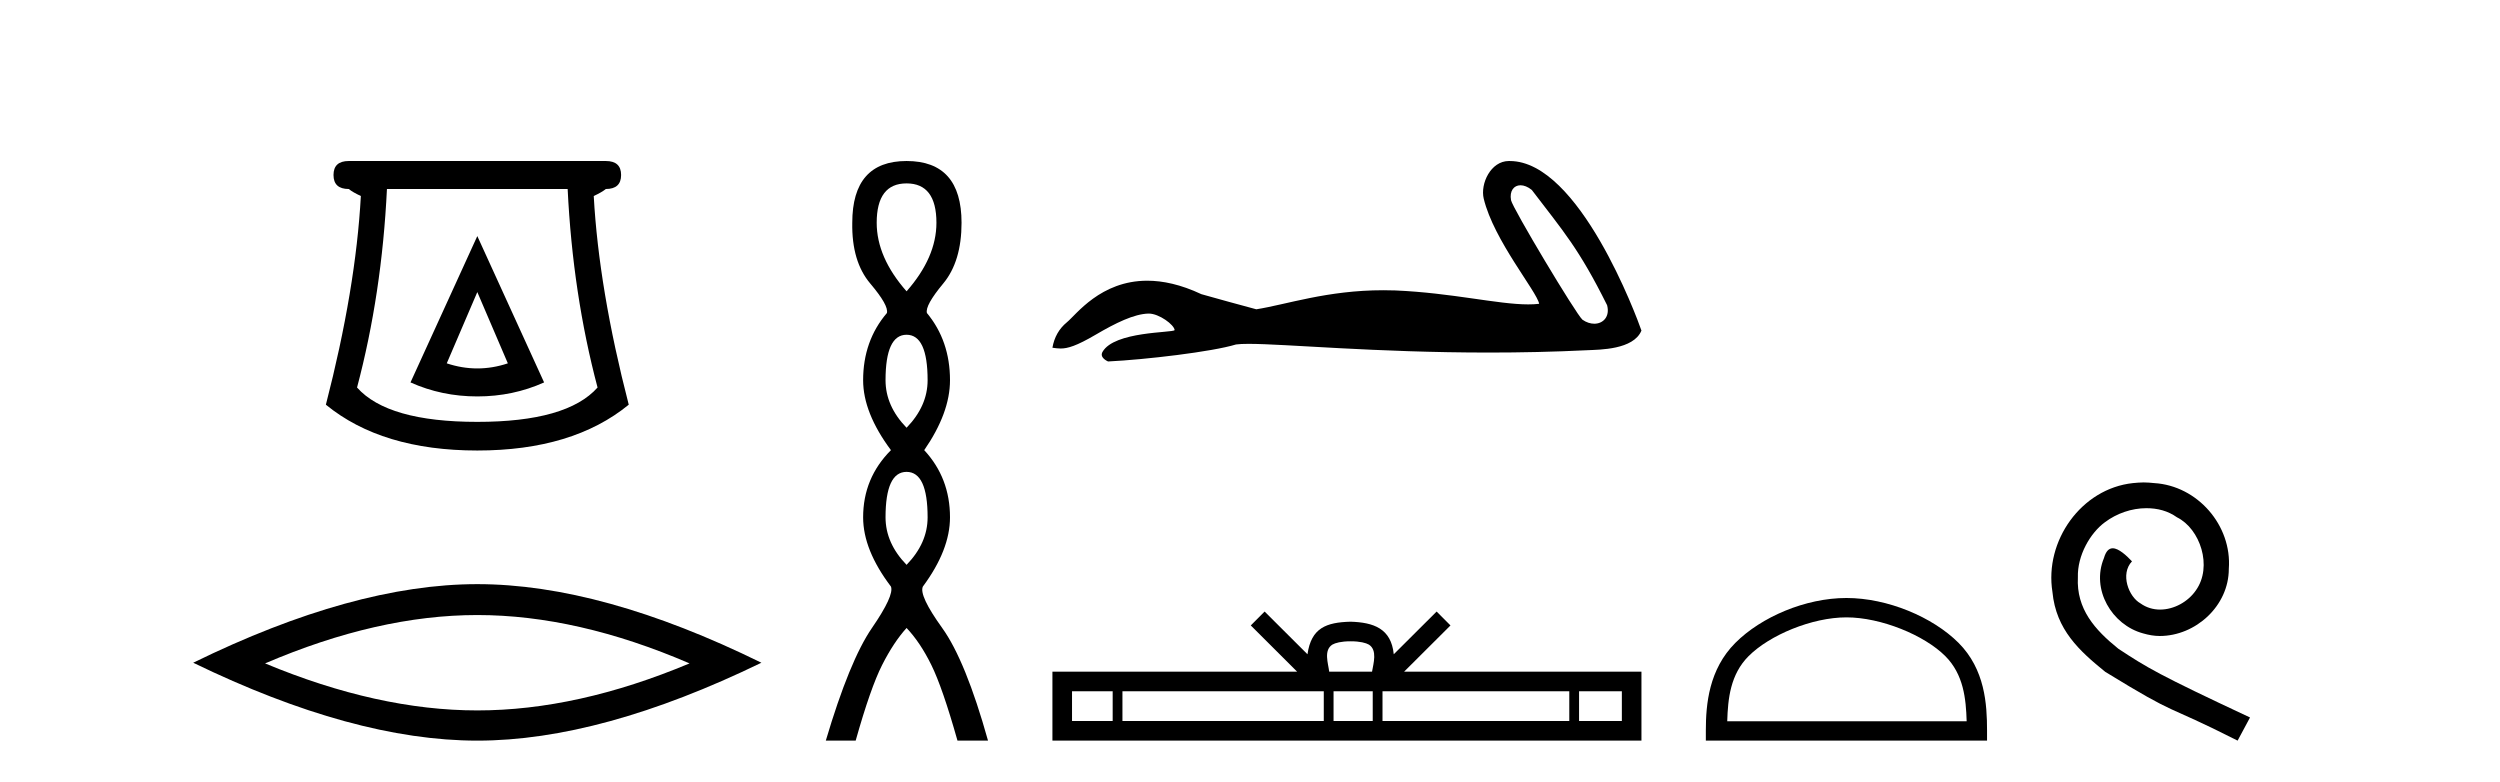
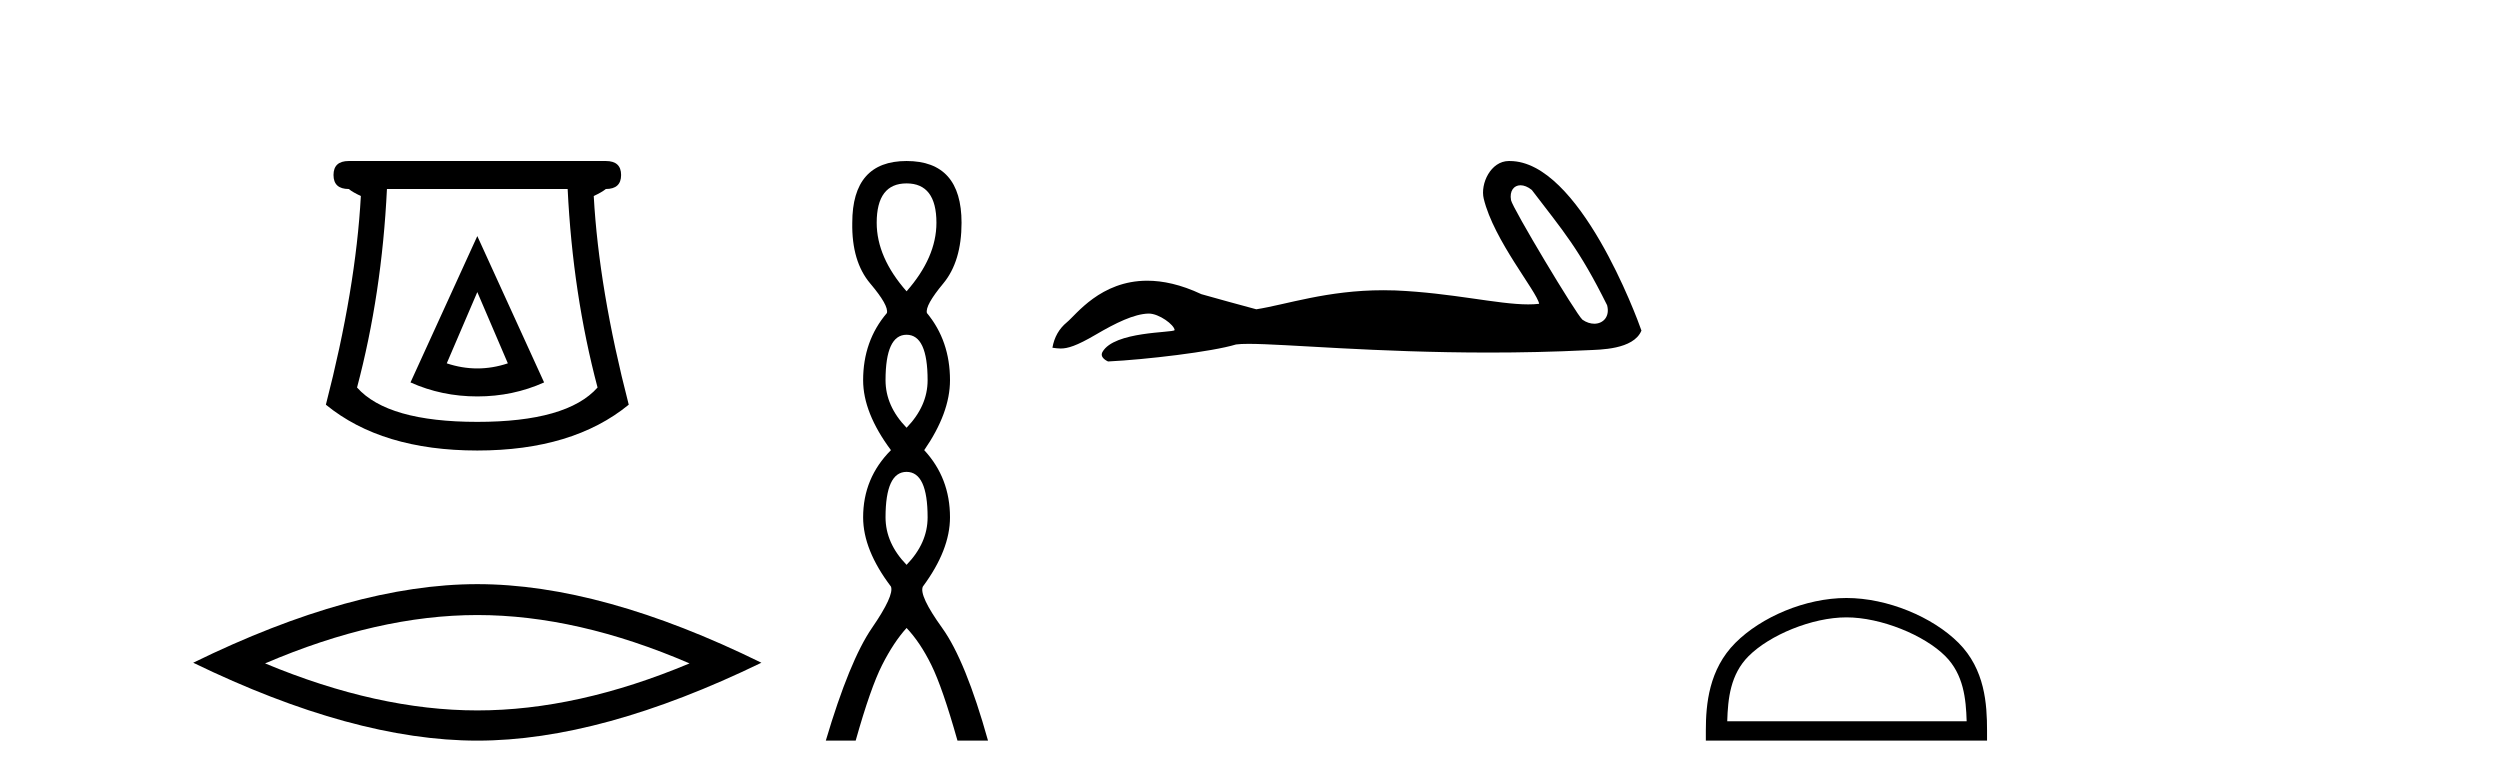
<svg xmlns="http://www.w3.org/2000/svg" width="131.0" height="41.0">
  <path d="M 25.011 15.305 L 26.611 19.039 Q 25.811 19.306 25.011 19.306 Q 24.211 19.306 23.41 19.039 L 25.011 15.305 ZM 25.011 12.371 L 21.51 20.039 Q 23.144 20.773 25.011 20.773 Q 26.878 20.773 28.511 20.039 L 25.011 12.371 ZM 29.745 9.904 Q 30.012 15.405 31.312 20.306 Q 29.712 22.106 25.011 22.106 Q 20.31 22.106 18.709 20.306 Q 20.01 15.405 20.276 9.904 ZM 18.276 8.437 Q 17.476 8.437 17.476 9.17 Q 17.476 9.904 18.276 9.904 Q 18.476 10.07 18.909 10.271 Q 18.643 15.138 17.076 21.206 Q 20.01 23.607 25.011 23.607 Q 30.012 23.607 32.946 21.206 Q 31.379 15.138 31.112 10.271 Q 31.545 10.07 31.745 9.904 Q 32.546 9.904 32.546 9.17 Q 32.546 8.437 31.745 8.437 Z" style="fill:#000000;stroke:none" />
  <path d="M 25.011 32.228 Q 30.254 32.228 36.132 34.762 Q 30.254 37.226 25.011 37.226 Q 19.802 37.226 13.89 34.762 Q 19.802 32.228 25.011 32.228 ZM 25.011 30.609 Q 18.535 30.609 10.124 34.727 Q 18.535 38.809 25.011 38.809 Q 31.486 38.809 39.897 34.727 Q 31.521 30.609 25.011 30.609 Z" style="fill:#000000;stroke:none" />
  <path d="M 47.504 9.61 Q 49.069 9.61 49.069 11.673 Q 49.069 13.487 47.504 15.265 Q 45.939 13.487 45.939 11.673 Q 45.939 9.61 47.504 9.61 ZM 47.504 17.541 Q 48.607 17.541 48.607 19.924 Q 48.607 21.276 47.504 22.414 Q 46.402 21.276 46.402 19.924 Q 46.402 17.541 47.504 17.541 ZM 47.504 24.726 Q 48.607 24.726 48.607 27.108 Q 48.607 28.46 47.504 29.598 Q 46.402 28.46 46.402 27.108 Q 46.402 24.726 47.504 24.726 ZM 47.504 8.437 Q 44.659 8.437 44.659 11.673 Q 44.623 13.7 45.601 14.856 Q 46.579 16.012 46.473 16.403 Q 45.228 17.862 45.228 19.924 Q 45.228 21.631 46.686 23.588 Q 45.228 25.046 45.228 27.108 Q 45.228 28.816 46.686 30.736 Q 46.864 31.198 45.69 32.906 Q 44.517 34.613 43.272 38.809 L 44.837 38.809 Q 45.619 36.035 46.224 34.844 Q 46.828 33.652 47.504 32.906 Q 48.215 33.652 48.802 34.844 Q 49.389 36.035 50.172 38.809 L 51.772 38.809 Q 50.598 34.613 49.371 32.906 Q 48.144 31.198 48.358 30.736 Q 49.78 28.816 49.78 27.108 Q 49.78 25.046 48.429 23.588 Q 49.78 21.631 49.78 19.924 Q 49.78 17.862 48.571 16.403 Q 48.464 16.012 49.425 14.856 Q 50.385 13.7 50.385 11.673 Q 50.385 8.437 47.504 8.437 Z" style="fill:#000000;stroke:none" />
  <path d="M 79.674 9.708 C 79.852 9.708 80.059 9.785 80.267 9.954 C 81.918 12.12 82.733 13.019 84.212 15.992 C 84.37 16.585 84.011 16.963 83.54 16.963 C 83.343 16.963 83.127 16.897 82.921 16.753 C 82.585 16.465 79.247 10.889 79.177 10.487 C 79.092 10.004 79.327 9.708 79.674 9.708 ZM 79.066 8.437 C 78.113 8.437 77.558 9.629 77.748 10.414 C 78.277 12.6 80.532 15.271 80.652 15.919 C 80.474 15.941 80.283 15.95 80.079 15.95 C 78.475 15.95 76.092 15.347 73.113 15.219 C 72.898 15.211 72.688 15.208 72.482 15.208 C 69.546 15.208 67.399 15.96 65.831 16.207 C 64.847 15.943 63.888 15.679 62.953 15.415 C 61.869 14.905 60.928 14.709 60.115 14.709 C 57.668 14.709 56.388 16.494 55.902 16.89 C 55.494 17.226 55.243 17.67 55.147 18.221 C 55.296 18.242 55.429 18.262 55.576 18.262 C 55.946 18.262 56.401 18.131 57.413 17.538 C 58.468 16.919 59.423 16.453 60.176 16.431 C 60.183 16.431 60.19 16.431 60.197 16.431 C 60.735 16.431 61.529 17.016 61.552 17.3 C 61.432 17.444 58.392 17.355 57.773 18.437 C 57.602 18.735 58.013 18.917 58.061 18.941 C 60.027 18.845 63.52 18.433 64.767 18.05 C 64.924 18.028 65.145 18.018 65.425 18.018 C 67.35 18.018 72.07 18.474 78.019 18.474 C 79.665 18.474 81.405 18.439 83.206 18.35 C 83.809 18.32 85.597 18.33 86.012 17.322 C 85.772 16.626 82.753 8.447 79.119 8.438 C 79.101 8.437 79.083 8.437 79.066 8.437 Z" style="fill:#000000;stroke:none" />
-   <path d="M 70.772 33.604 C 71.273 33.604 71.574 33.689 71.73 33.778 C 72.184 34.068 71.968 34.761 71.895 35.195 L 69.65 35.195 C 69.596 34.752 69.351 34.076 69.815 33.778 C 69.971 33.689 70.272 33.604 70.772 33.604 ZM 58.304 36.222 L 58.304 37.782 L 56.174 37.782 L 56.174 36.222 ZM 69.366 36.222 L 69.366 37.782 L 58.816 37.782 L 58.816 36.222 ZM 71.931 36.222 L 71.931 37.782 L 69.878 37.782 L 69.878 36.222 ZM 82.231 36.222 L 82.231 37.782 L 72.443 37.782 L 72.443 36.222 ZM 84.985 36.222 L 84.985 37.782 L 82.743 37.782 L 82.743 36.222 ZM 66.266 32.045 L 65.541 32.773 L 67.969 35.195 L 55.147 35.195 L 55.147 38.809 L 86.012 38.809 L 86.012 35.195 L 73.576 35.195 L 76.005 32.773 L 75.279 32.045 L 73.033 34.284 C 72.899 32.927 71.969 32.615 70.772 32.577 C 69.495 32.611 68.71 32.9 68.512 34.284 L 66.266 32.045 Z" style="fill:#000000;stroke:none" />
  <path d="M 96.754 32.35 C 98.566 32.35 100.834 33.281 101.932 34.378 C 102.892 35.339 103.018 36.612 103.053 37.795 L 90.507 37.795 C 90.543 36.612 90.668 35.339 91.629 34.378 C 92.726 33.281 94.941 32.35 96.754 32.35 ZM 96.754 31.335 C 94.604 31.335 92.29 32.329 90.935 33.684 C 89.544 35.075 89.386 36.906 89.386 38.275 L 89.386 38.809 L 104.121 38.809 L 104.121 38.275 C 104.121 36.906 104.016 35.075 102.626 33.684 C 101.27 32.329 98.903 31.335 96.754 31.335 Z" style="fill:#000000;stroke:none" />
-   <path d="M 112.331 25.279 C 112.144 25.279 111.956 25.297 111.768 25.314 C 109.051 25.604 107.121 28.354 107.548 31.019 C 107.736 33.001 108.966 34.111 110.316 35.205 C 114.33 37.665 113.203 36.759 117.251 38.809 L 117.901 37.596 C 113.083 35.341 112.502 34.983 110.999 33.992 C 109.769 33.001 108.795 31.908 108.881 30.251 C 108.846 29.106 109.53 27.927 110.299 27.364 C 110.914 26.902 111.699 26.629 112.468 26.629 C 113.049 26.629 113.596 26.766 114.074 27.107 C 115.287 27.705 115.953 29.687 115.065 30.934 C 114.655 31.532 113.92 31.942 113.186 31.942 C 112.827 31.942 112.468 31.839 112.161 31.617 C 111.546 31.276 111.084 30.08 111.716 29.414 C 111.426 29.106 111.016 28.73 110.709 28.73 C 110.504 28.73 110.35 28.884 110.247 29.243 C 109.564 30.883 110.657 32.745 112.297 33.189 C 112.588 33.274 112.878 33.326 113.169 33.326 C 115.048 33.326 116.79 31.754 116.79 29.807 C 116.961 27.534 115.15 25.45 112.878 25.314 C 112.707 25.297 112.519 25.279 112.331 25.279 Z" style="fill:#000000;stroke:none" />
</svg>